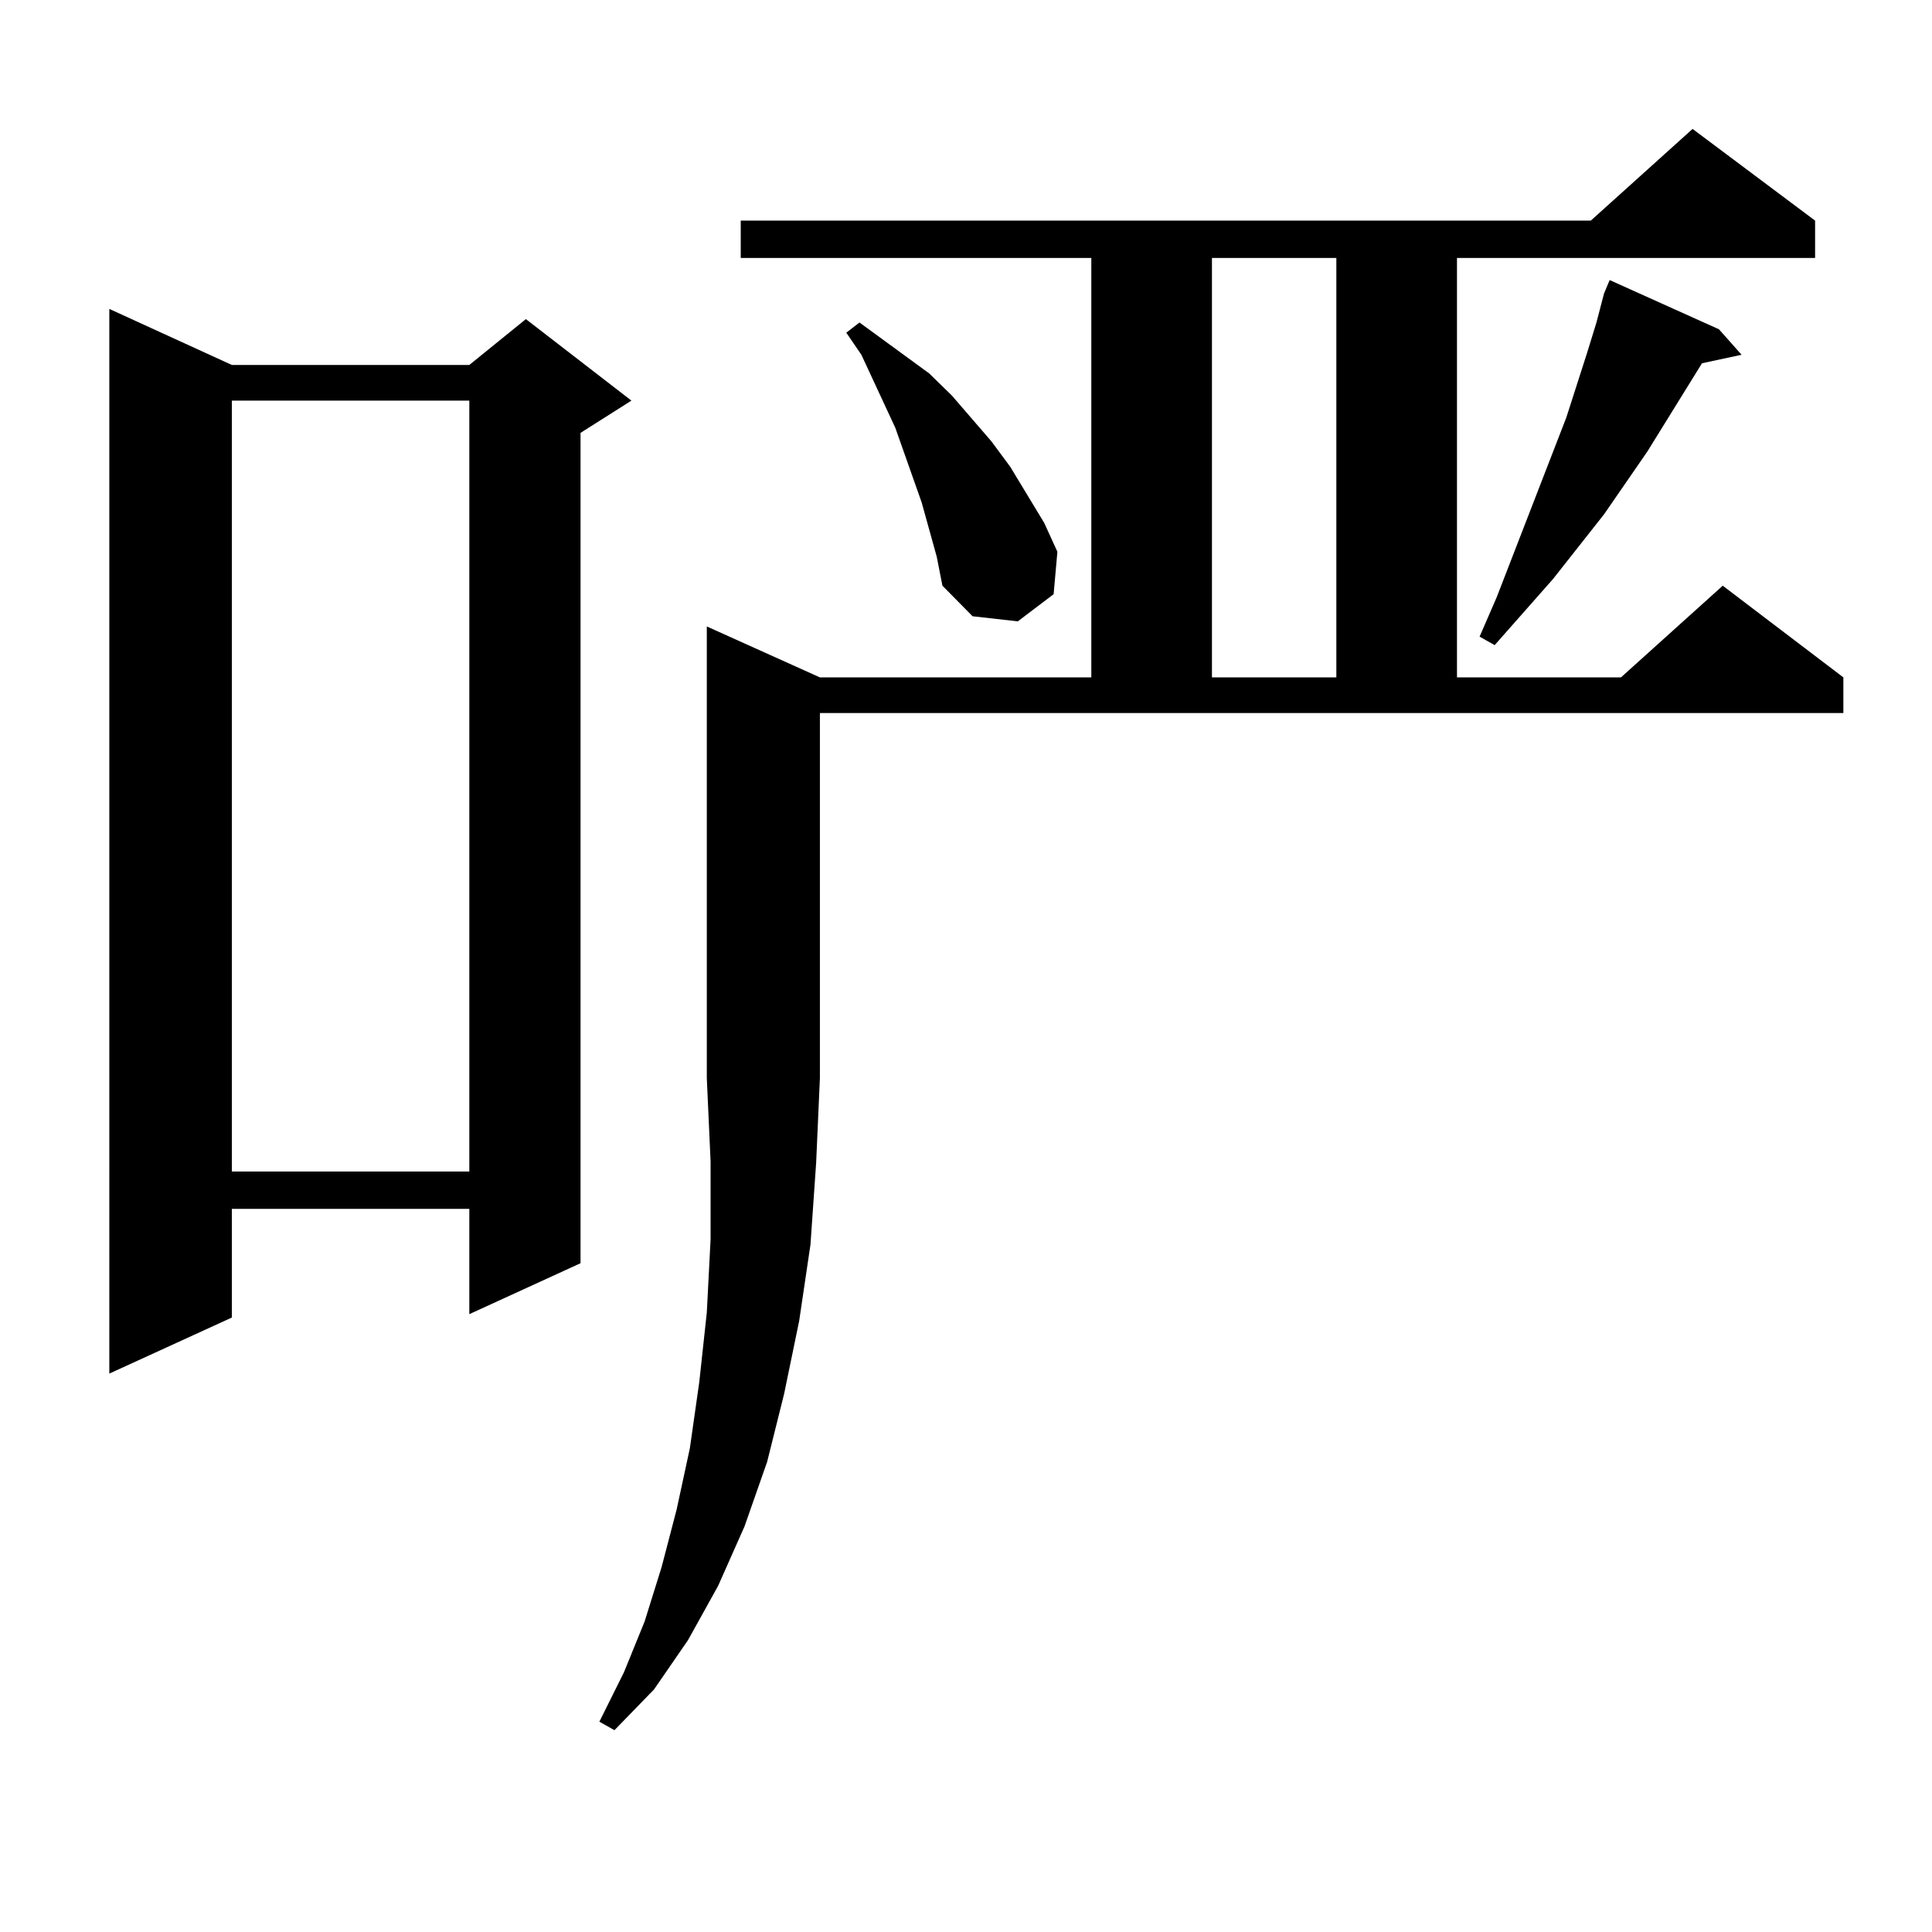
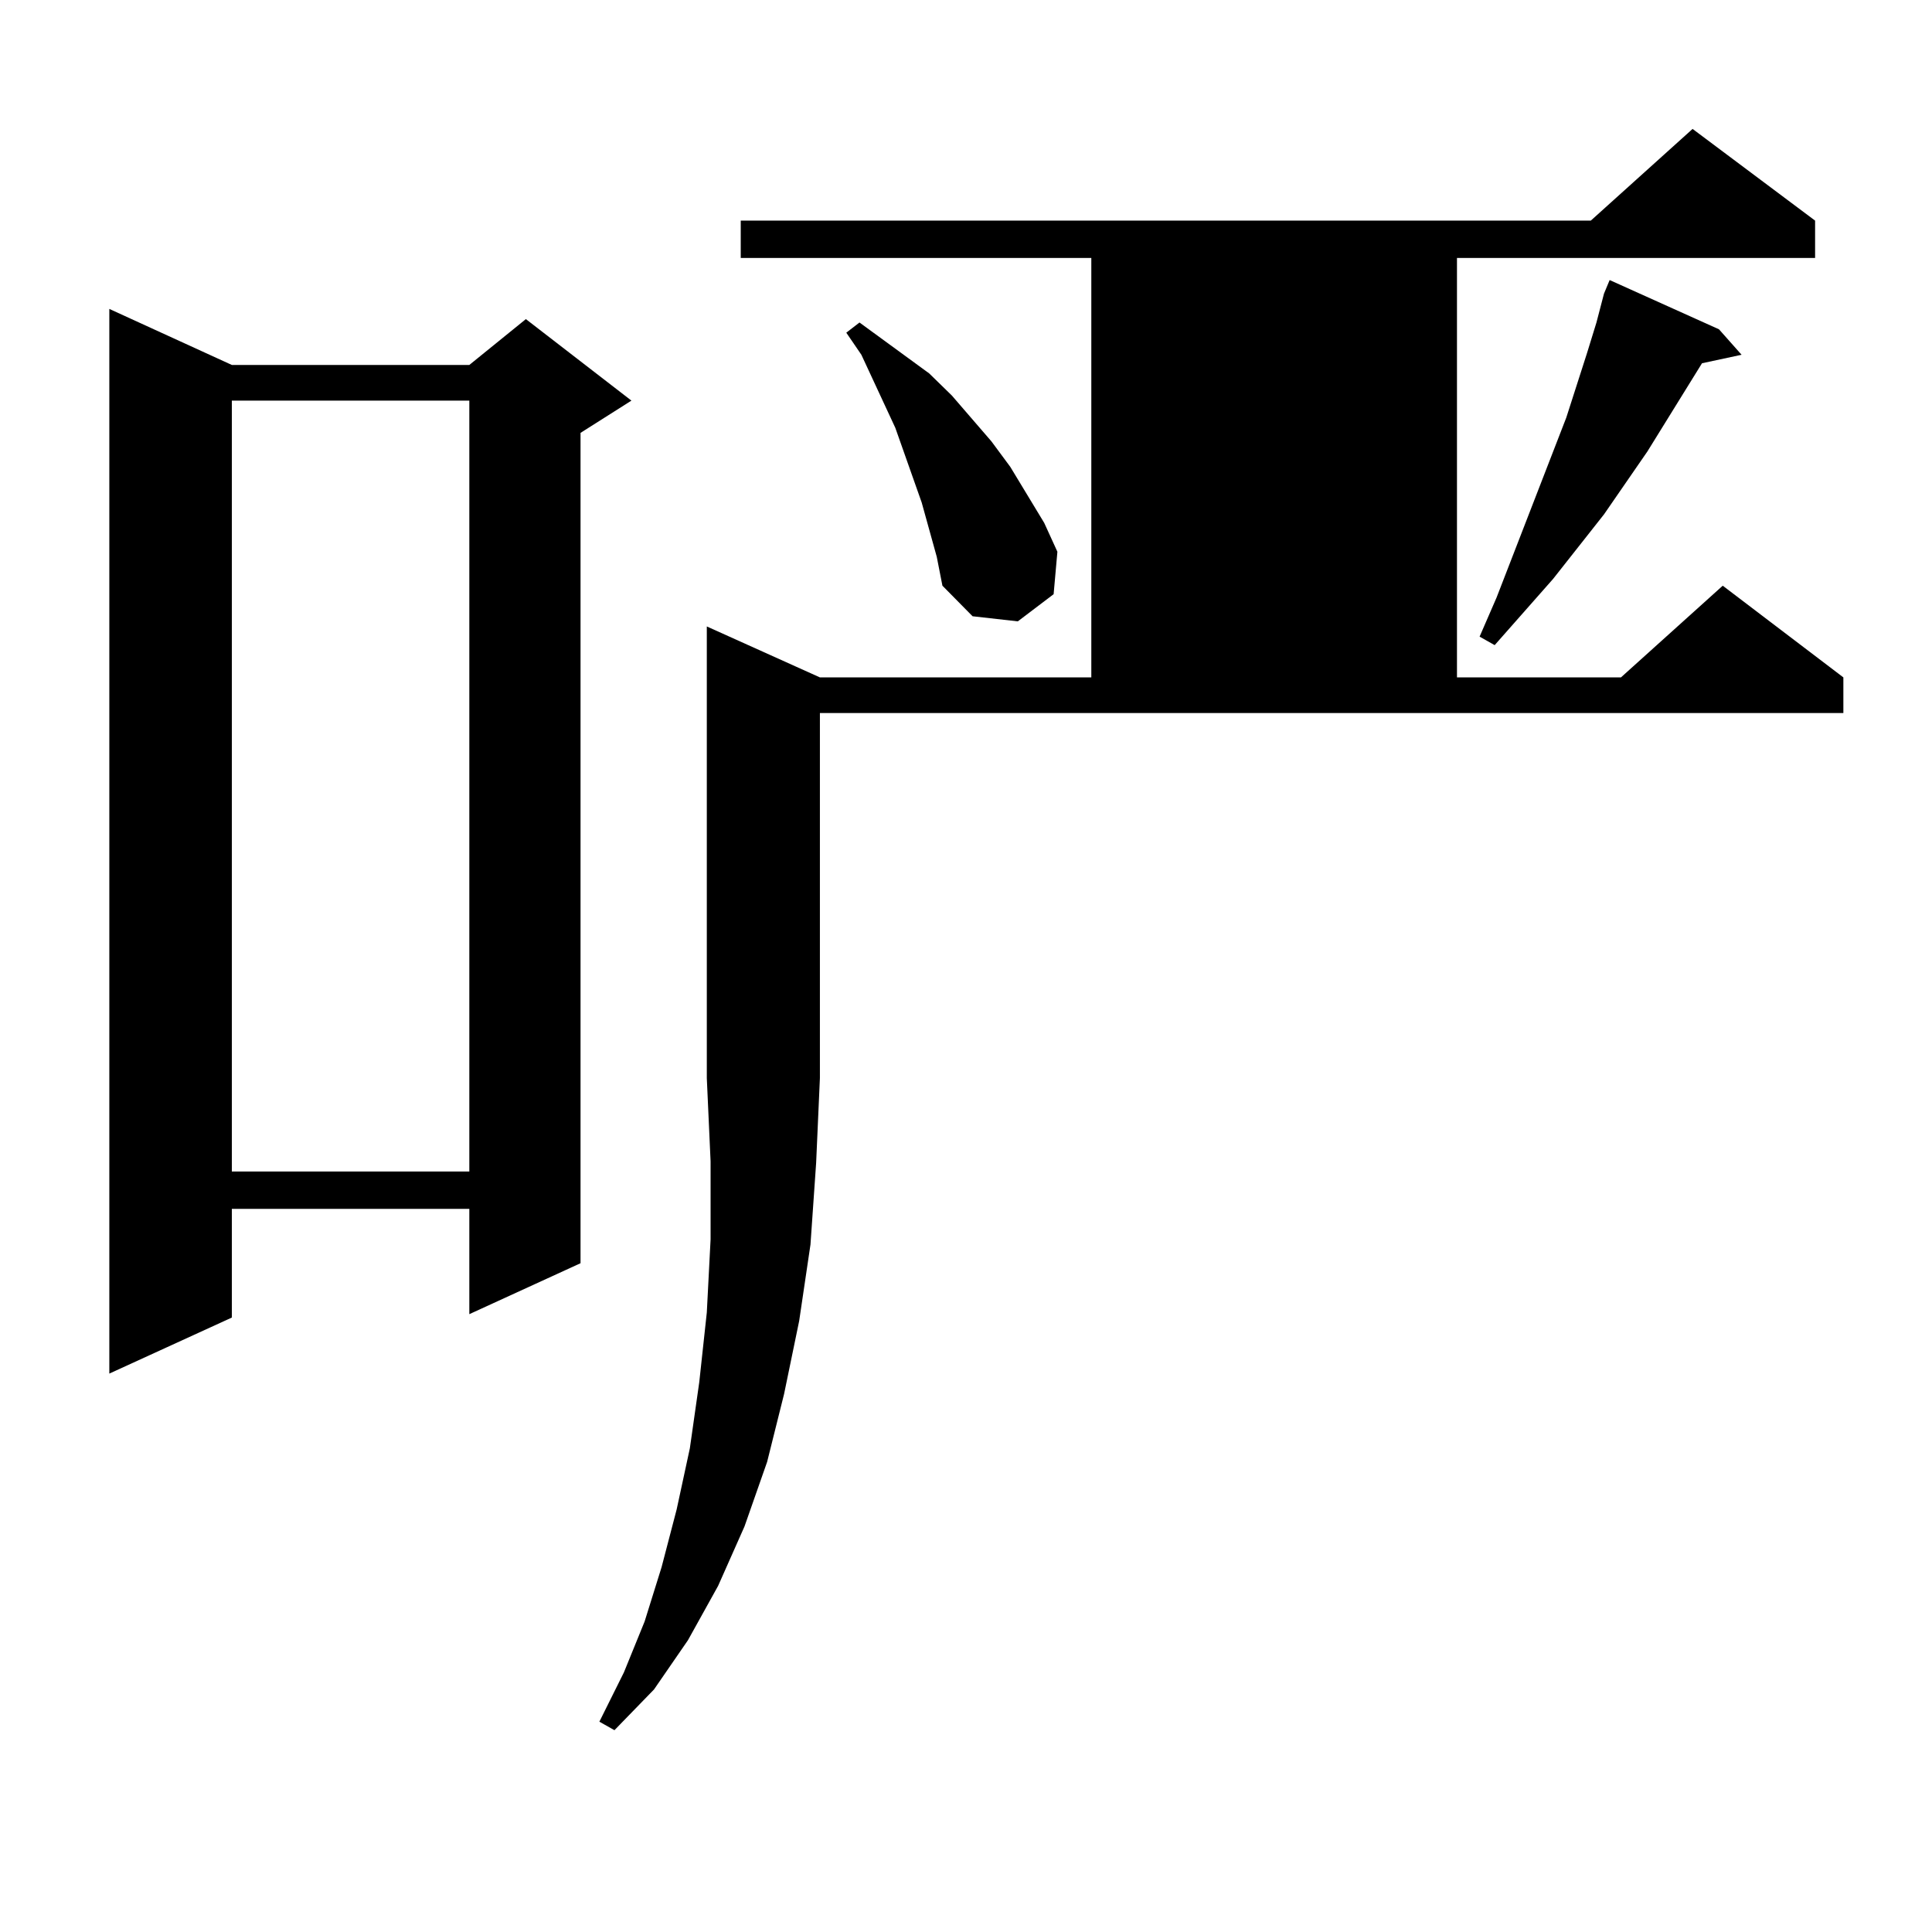
<svg xmlns="http://www.w3.org/2000/svg" version="1.1" id="图层_1" x="0px" y="0px" width="1000px" height="1000px" viewBox="0 0 1000 1000" enable-background="new 0 0 1000 1000" xml:space="preserve">
-   <path d="M119.998,188.898h122.924l29.268-23.73l54.633,42.188l-26.341,16.699V653.84l-57.56,26.367v-54.492H119.998v56.25  l-63.413,29.004V159.895L119.998,188.898z M119.998,207.355v399.023h122.924V207.355H119.998z M424.38,558.039l-1.951,43.945  l-2.927,42.188l-5.854,39.551l-7.805,37.793l-8.78,35.156l-11.707,33.398l-13.658,30.762l-15.609,28.125l-17.561,25.488  l-20.487,21.094l-7.805-4.395l12.683-25.488l10.731-26.367l8.78-28.125l7.805-29.883l6.829-31.641l4.878-34.277l3.902-36.035  l1.951-37.793v-40.43l-1.951-43.066V324.25l58.535,26.367h140.484v-217.09H383.406v-19.336h439.989l52.682-47.461l63.413,47.461  v19.336H754.128v217.09h84.876l52.682-47.461l62.438,47.461v18.457H424.38V558.039z M484.867,288.215l-7.805-28.125l-13.658-38.672  l-17.561-37.793l-7.805-11.426l6.829-5.273l36.097,26.367l11.707,11.426l20.487,23.73l9.756,13.184l17.561,29.004l6.829,14.941  l-1.951,21.973l-18.536,14.063l-23.414-2.637l-15.609-15.82L484.867,288.215z M627.302,133.527v217.09h64.389v-217.09H627.302z   M889.735,170.441l11.707,13.184l-20.487,4.395l-28.292,45.703l-22.438,32.52l-26.341,33.398l-30.243,34.277l-7.805-4.395  l8.78-20.215l36.097-93.164l10.731-33.398l4.878-15.82l3.902-14.941l2.927-7.031L889.735,170.441z" />
+   <path d="M119.998,188.898h122.924l29.268-23.73l54.633,42.188l-26.341,16.699V653.84l-57.56,26.367v-54.492H119.998v56.25  l-63.413,29.004V159.895L119.998,188.898z M119.998,207.355v399.023h122.924V207.355H119.998z M424.38,558.039l-1.951,43.945  l-2.927,42.188l-5.854,39.551l-7.805,37.793l-8.78,35.156l-11.707,33.398l-13.658,30.762l-15.609,28.125l-17.561,25.488  l-20.487,21.094l-7.805-4.395l12.683-25.488l10.731-26.367l8.78-28.125l7.805-29.883l6.829-31.641l4.878-34.277l3.902-36.035  l1.951-37.793v-40.43l-1.951-43.066V324.25l58.535,26.367h140.484v-217.09H383.406v-19.336h439.989l52.682-47.461l63.413,47.461  v19.336H754.128v217.09h84.876l52.682-47.461l62.438,47.461v18.457H424.38V558.039z M484.867,288.215l-7.805-28.125l-13.658-38.672  l-17.561-37.793l-7.805-11.426l6.829-5.273l36.097,26.367l11.707,11.426l20.487,23.73l9.756,13.184l17.561,29.004l6.829,14.941  l-1.951,21.973l-18.536,14.063l-23.414-2.637l-15.609-15.82L484.867,288.215z M627.302,133.527v217.09h64.389H627.302z   M889.735,170.441l11.707,13.184l-20.487,4.395l-28.292,45.703l-22.438,32.52l-26.341,33.398l-30.243,34.277l-7.805-4.395  l8.78-20.215l36.097-93.164l10.731-33.398l4.878-15.82l3.902-14.941l2.927-7.031L889.735,170.441z" />
</svg>